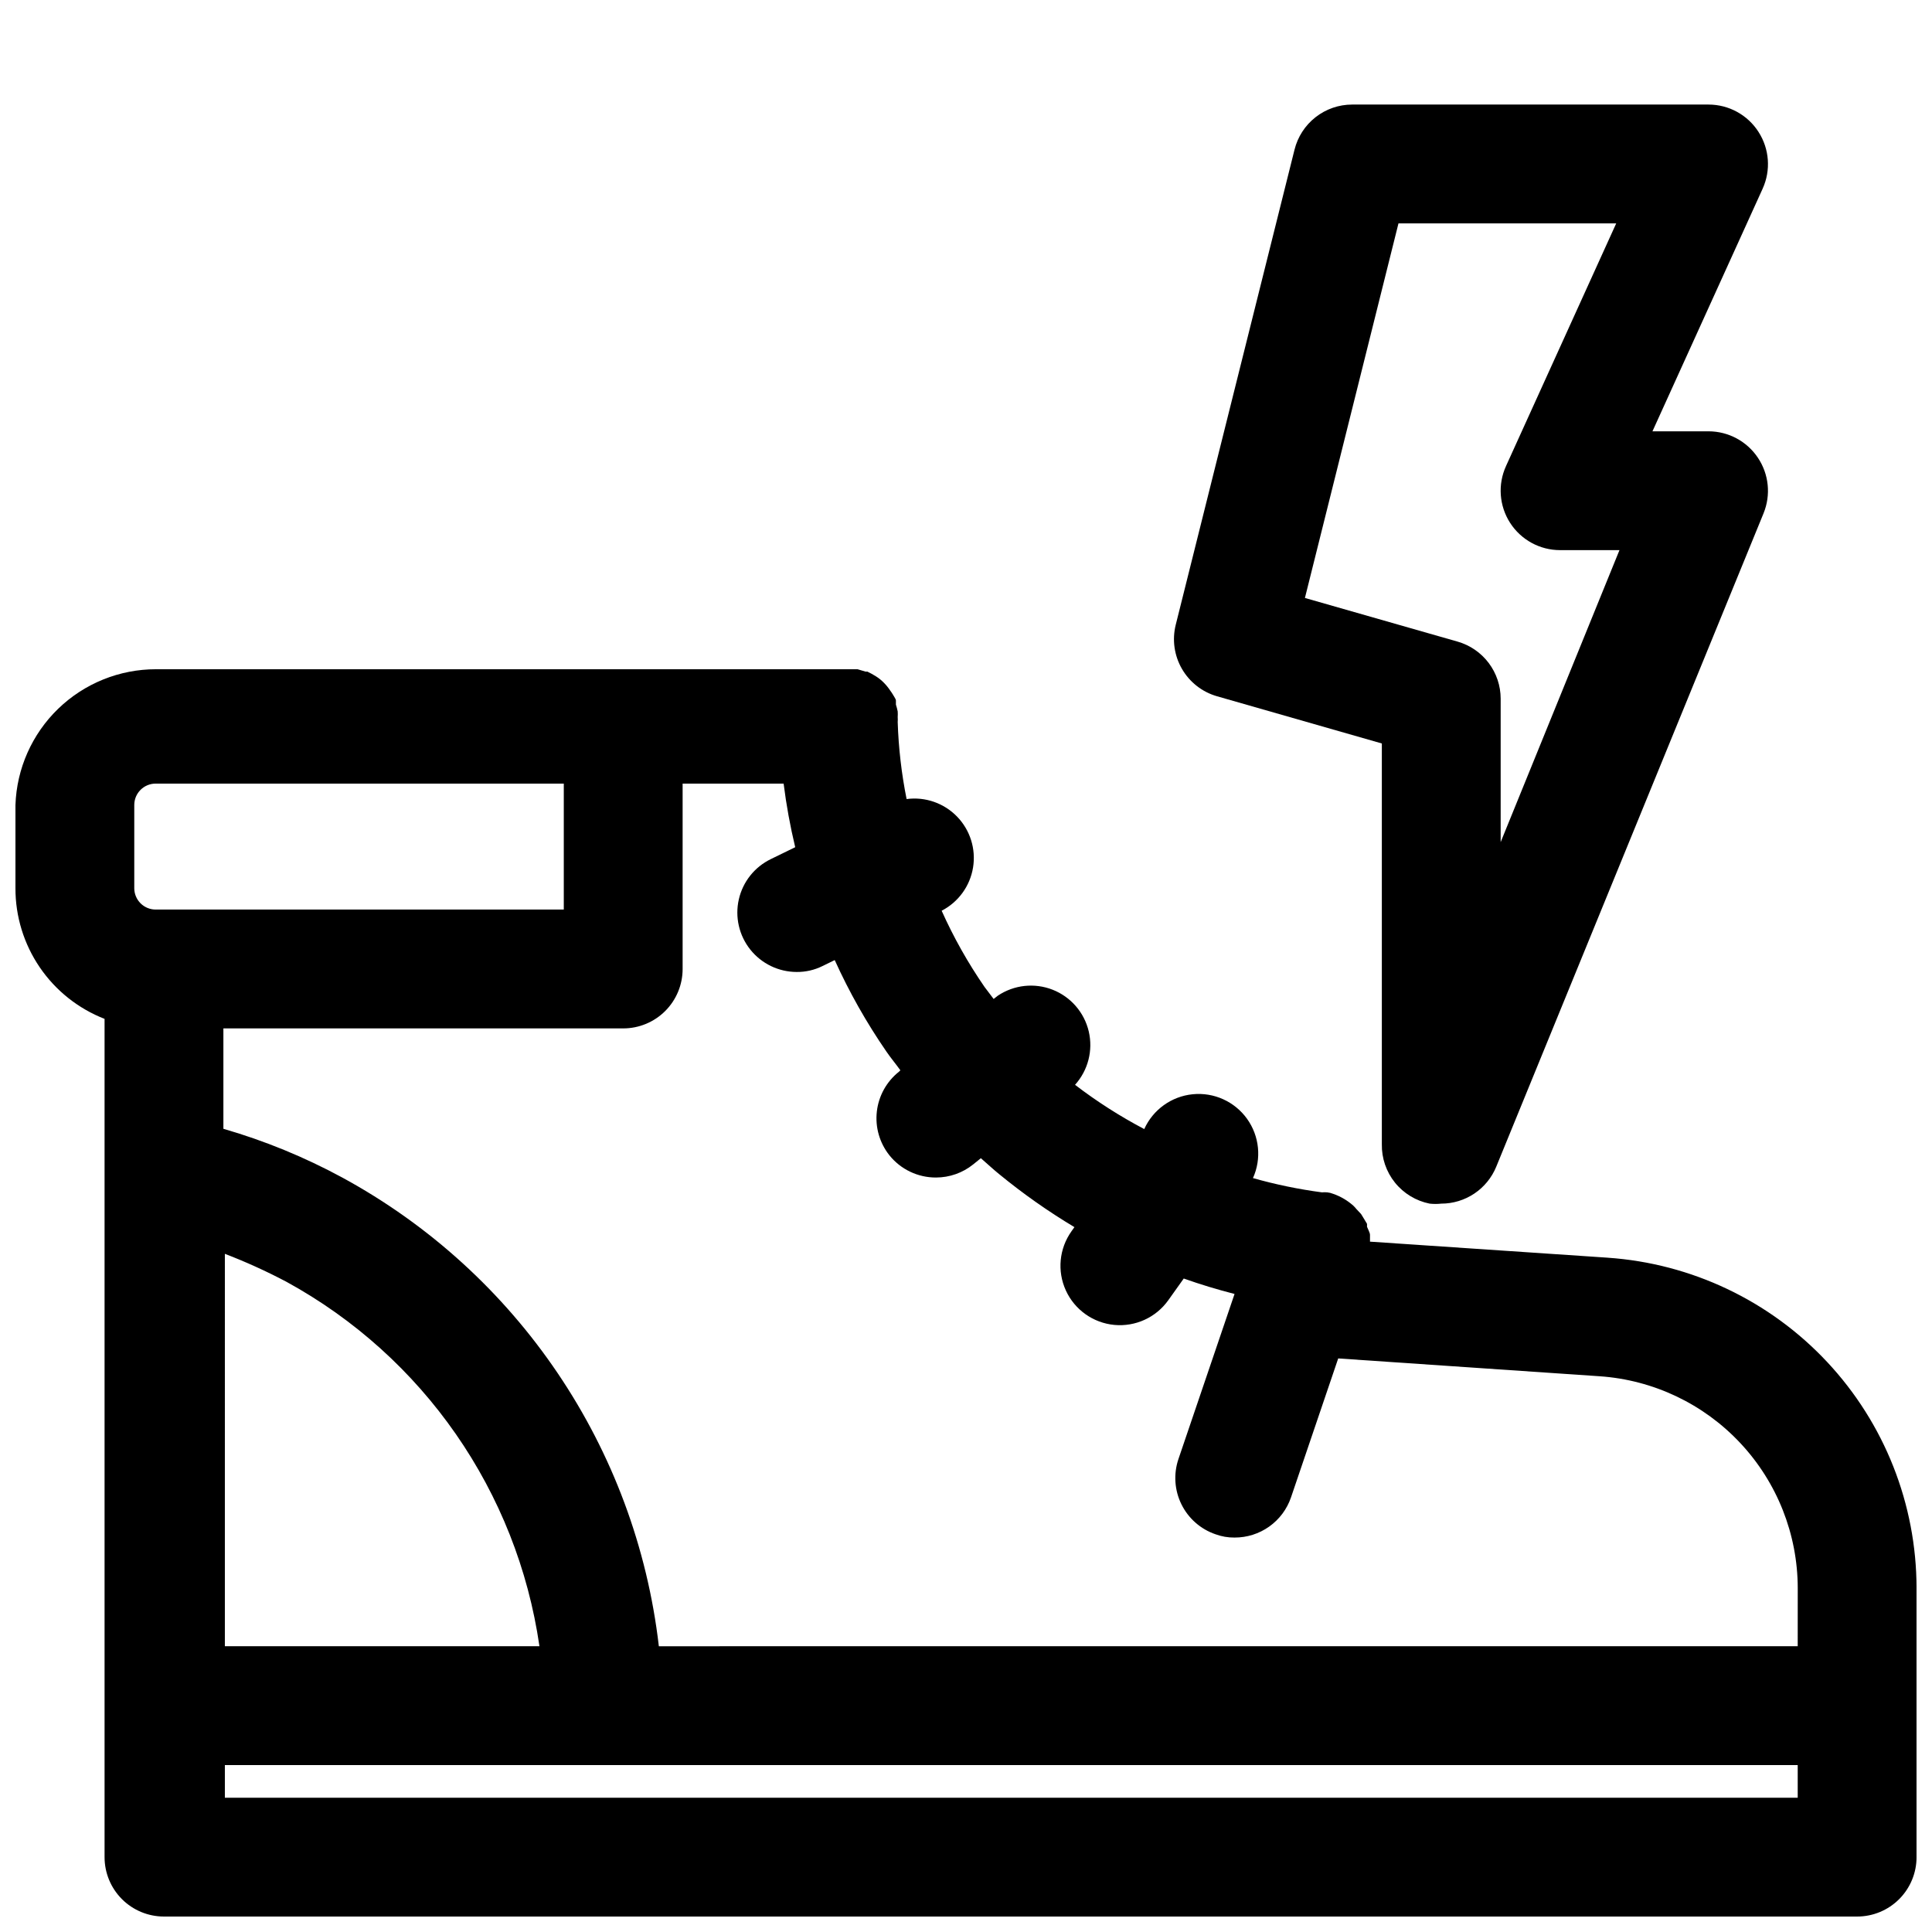
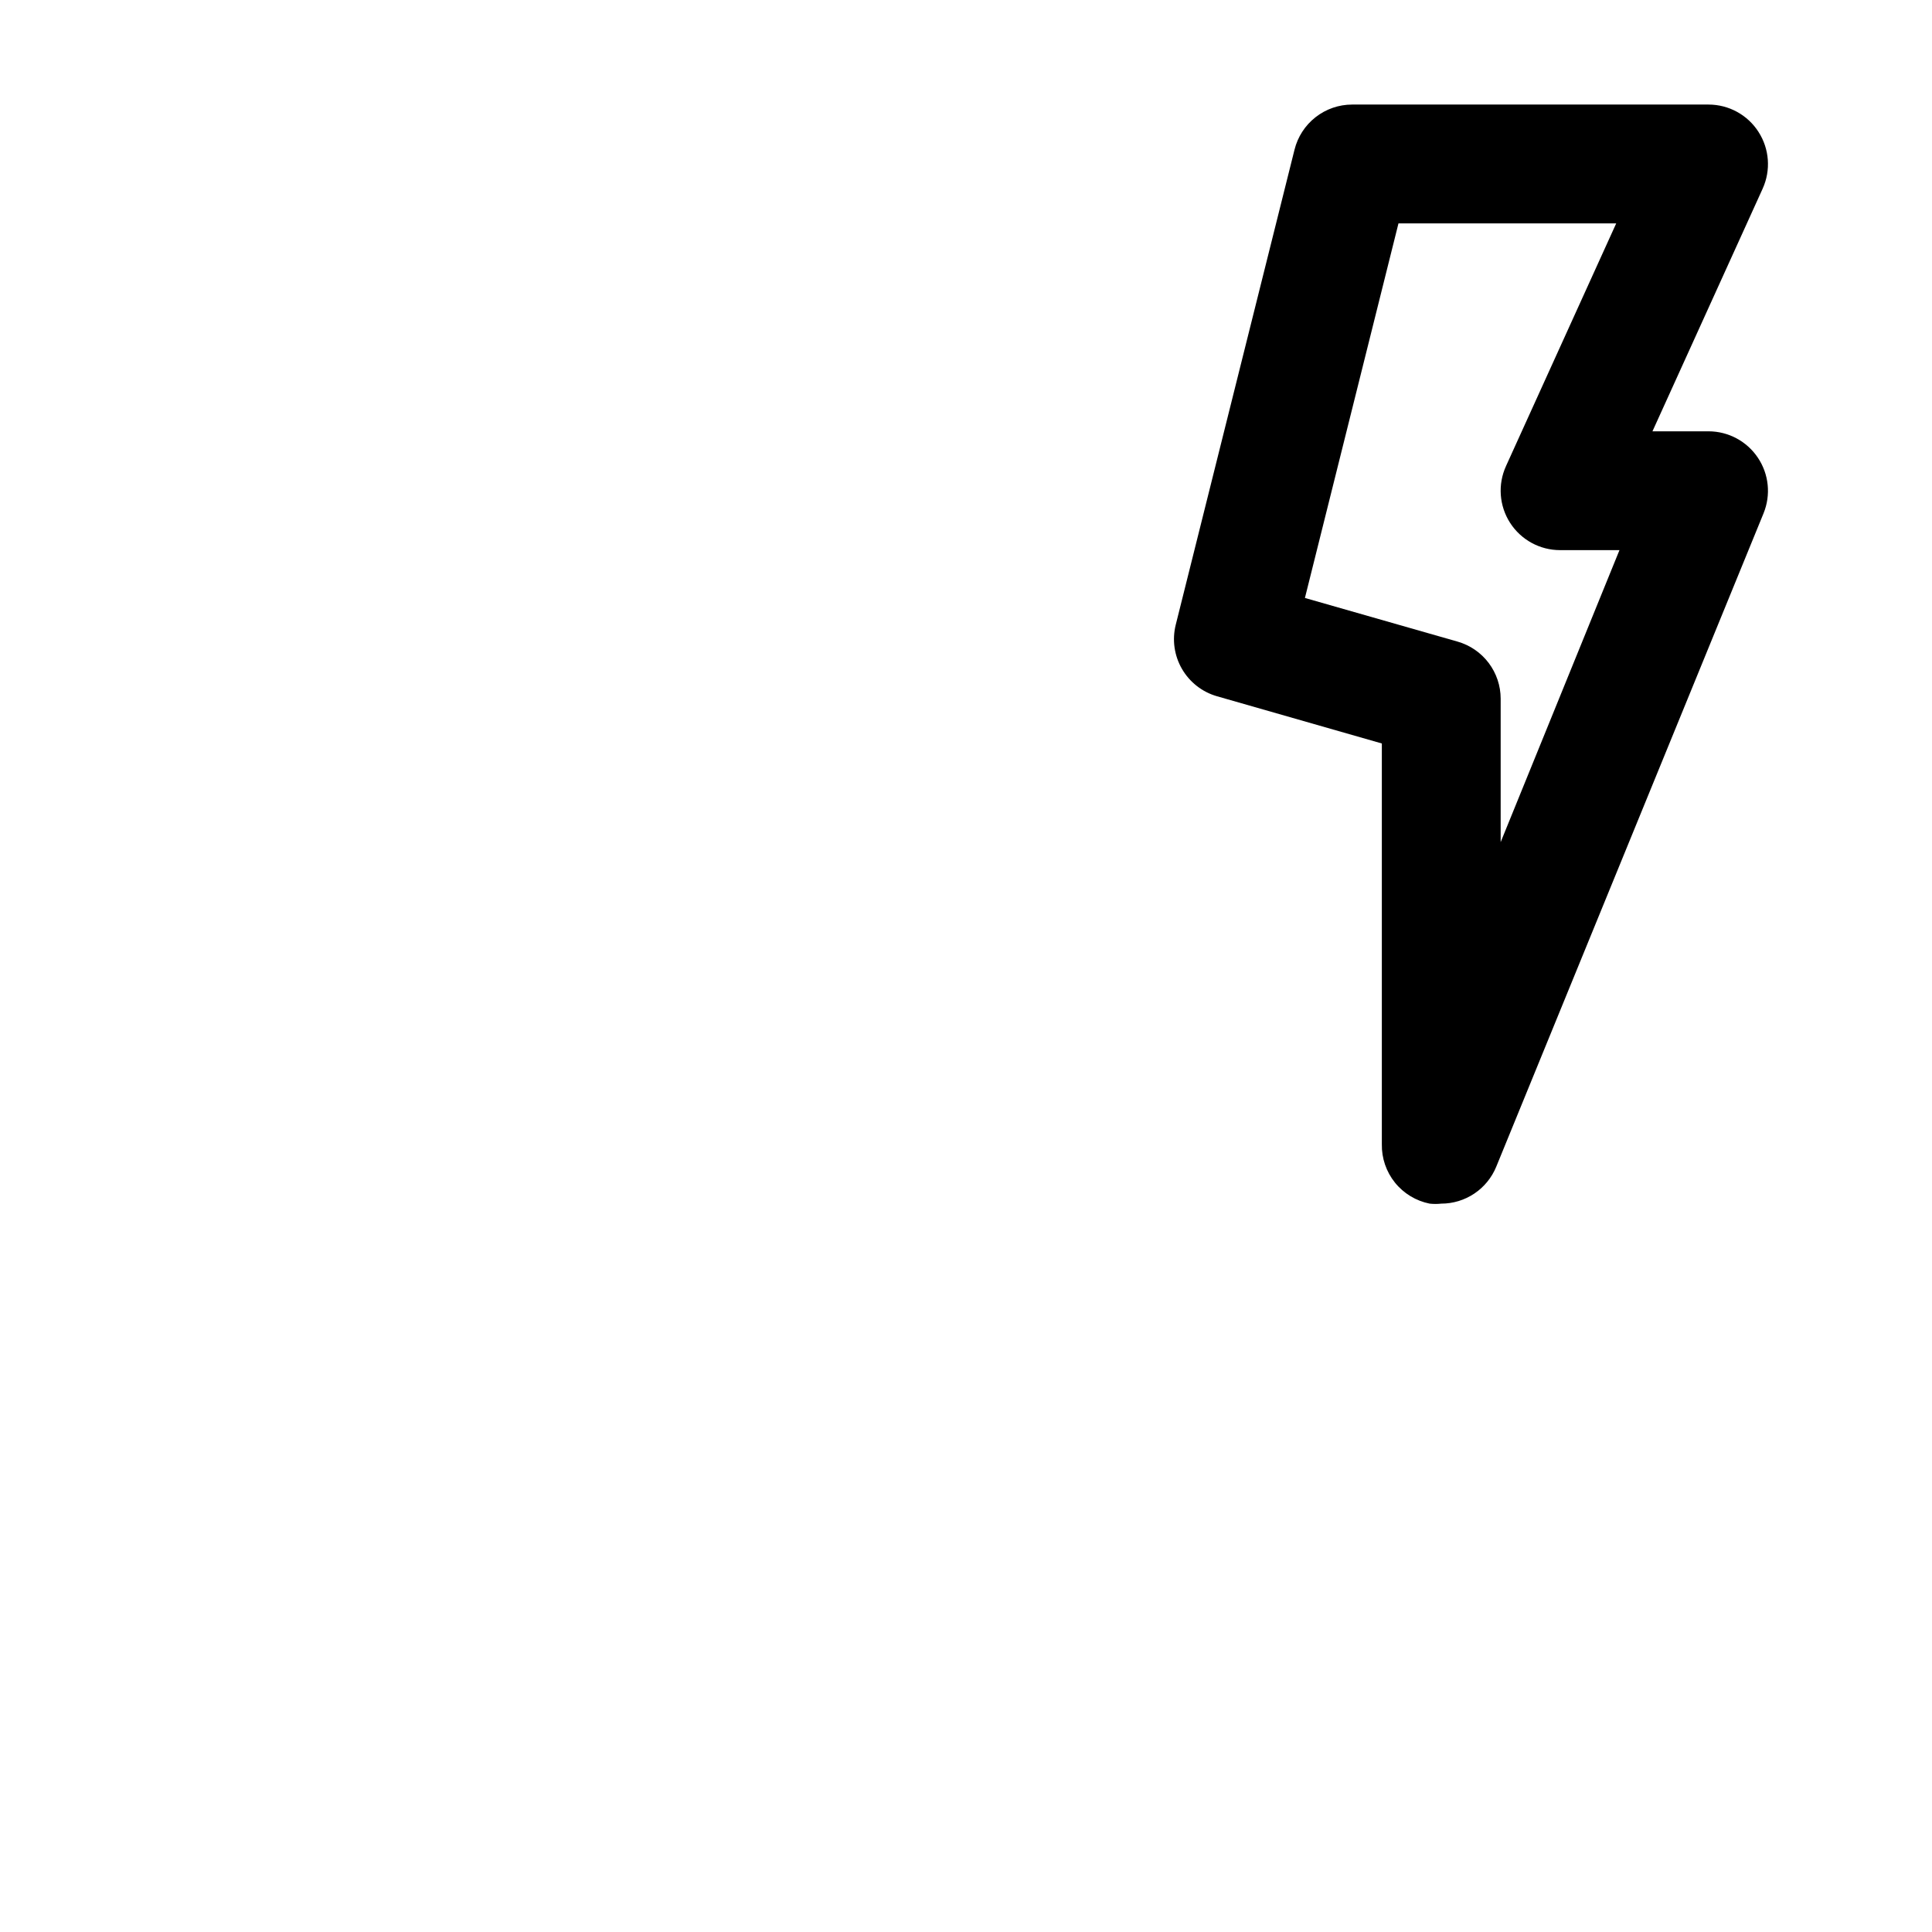
<svg xmlns="http://www.w3.org/2000/svg" width="800px" height="800px" version="1.1" viewBox="144 144 512 512">
  <defs>
    <clipPath id="a">
-       <path d="m148.09 321h503.81v330.9h-503.81z" />
-     </clipPath>
+       </clipPath>
  </defs>
  <g clip-path="url(#a)">
    <path d="m570.04 477.3-62.977-4.25v-1.812c0-0.551-0.551-1.496-0.789-2.125-0.02-0.262-0.02-0.523 0-0.785l-0.945-1.574-0.629-1.023-1.258-1.34c-0.242-0.309-0.504-0.598-0.789-0.863-1.555-1.395-3.375-2.465-5.352-3.152-0.504-0.203-1.035-0.336-1.574-0.391-0.473-0.039-0.945-0.039-1.418 0-6.168-0.82-12.273-2.082-18.262-3.781 2.32-5.144 1.719-11.137-1.578-15.723-3.297-4.582-8.789-7.059-14.406-6.492-5.617 0.562-10.508 4.082-12.828 9.227-6.434-3.387-12.566-7.309-18.34-11.727 3.457-3.84 4.816-9.129 3.633-14.156-1.188-5.031-4.762-9.16-9.574-11.047-4.809-1.887-10.238-1.293-14.527 1.586l-1.102 0.867-2.441-3.227v-0.004c-4.383-6.359-8.176-13.102-11.336-20.152 4.43-2.285 7.516-6.531 8.32-11.449 0.805-4.918-0.77-9.926-4.238-13.504-3.473-3.578-8.43-5.301-13.371-4.644-1.348-6.719-2.137-13.539-2.359-20.387 0.035-0.445 0.035-0.895 0-1.34 0.035-0.5 0.035-1 0-1.496-0.125-0.613-0.281-1.219-0.473-1.809v-1.102c0-0.395-0.707-1.34-1.102-2.047l-0.395-0.551v-0.004c-0.484-0.734-1.039-1.418-1.652-2.047-0.637-0.66-1.352-1.242-2.129-1.73-0.734-0.465-1.496-0.887-2.281-1.258h-0.473l-2.125-0.629h-2.68l-183.26-0.004c-9.66-0.004-18.945 3.746-25.895 10.457-6.945 6.715-11.012 15.863-11.34 25.52v22.043c-0.02 7.481 2.227 14.793 6.441 20.977 4.215 6.18 10.203 10.941 17.176 13.66v222.15c0 4.176 1.656 8.18 4.609 11.133 2.953 2.953 6.957 4.609 11.133 4.609h448.71c4.176 0 8.18-1.656 11.133-4.609s4.609-6.957 4.609-11.133v-71.32c-0.027-22.246-8.492-43.652-23.688-59.898-15.195-16.246-35.988-26.125-58.18-27.641zm-384.71-92.258c-1.516 0.02-2.977-0.566-4.059-1.633-1.078-1.066-1.688-2.519-1.688-4.035v-22.043c0-3.129 2.539-5.668 5.668-5.668h108.16v33.379zm18.262 91.234c5.574 2.141 11.016 4.613 16.297 7.402 36.305 19.855 61.148 55.633 67.07 96.59h-83.367zm416.82 144.14h-416.82v-8.656h416.82zm0-40.148-301.81 0.004c-6.098-52.594-37.398-98.934-83.914-124.22-10.004-5.422-20.562-9.75-31.488-12.91v-26.605h105.96c4.176 0 8.18-1.66 11.133-4.613 2.953-2.953 4.609-6.957 4.609-11.133v-49.121h26.766c0.711 5.668 1.738 11.293 3.07 16.848l-6.453 3.148c-4.309 2.086-7.434 6.016-8.492 10.684-1.059 4.668 0.062 9.562 3.047 13.305 2.984 3.738 7.508 5.922 12.293 5.926 2.375 0.023 4.723-0.516 6.848-1.574l3.227-1.574c3.836 8.473 8.418 16.586 13.699 24.246 1.18 1.73 2.519 3.305 3.699 4.961l-0.395 0.395v-0.004c-3.266 2.598-5.367 6.391-5.84 10.539-0.473 4.148 0.723 8.312 3.32 11.582 3.004 3.75 7.555 5.922 12.359 5.902 3.578-0.004 7.051-1.223 9.84-3.465l2.047-1.652c1.652 1.418 3.227 2.914 4.879 4.25h0.004c6.285 5.156 12.941 9.84 19.914 14.016l-0.789 1.102h0.004c-3.262 4.582-3.832 10.559-1.492 15.676 2.336 5.117 7.231 8.598 12.828 9.133 5.602 0.531 11.062-1.961 14.324-6.547l4.094-5.746c4.41 1.574 8.895 2.914 13.461 4.094l-14.875 43.77c-1.328 3.945-1.039 8.254 0.809 11.988 1.844 3.731 5.09 6.582 9.031 7.926 1.613 0.594 3.32 0.887 5.035 0.867 3.293 0.012 6.504-1.004 9.188-2.91s4.703-4.606 5.769-7.719l12.516-36.84 69.273 4.723h0.004c14.227 0.977 27.559 7.312 37.301 17.727 9.746 10.414 15.18 24.137 15.203 38.402z" />
  </g>
  <path d="m610.02 178.95c-2.891-4.508-7.871-7.234-13.223-7.242h-94.465c-3.516 0-6.93 1.18-9.699 3.352-2.766 2.168-4.731 5.199-5.574 8.613l-31.488 125.95c-0.973 3.953-0.375 8.129 1.664 11.648 2.043 3.523 5.367 6.121 9.277 7.242l43.691 12.516v106.2c-0.07 3.695 1.16 7.297 3.477 10.176 2.316 2.875 5.574 4.848 9.195 5.57 1.023 0.113 2.051 0.113 3.07 0 3.125 0 6.176-0.93 8.77-2.668 2.59-1.738 4.609-4.207 5.797-7.094l70.848-173.18v-0.004c1.98-4.848 1.422-10.367-1.496-14.719-2.914-4.367-7.816-6.996-13.066-7.008h-14.879l29.207-64.312h-0.004c2.215-4.875 1.797-10.539-1.102-15.035zm-68.328 188.22v-38.023c-0.004-3.414-1.121-6.738-3.18-9.465-2.059-2.727-4.949-4.707-8.234-5.648l-40.461-11.57 24.793-99.266h57.703l-29.207 64.312h0.004c-2.223 4.875-1.816 10.543 1.082 15.051 2.898 4.504 7.887 7.231 13.242 7.227h15.742z" />
</svg>